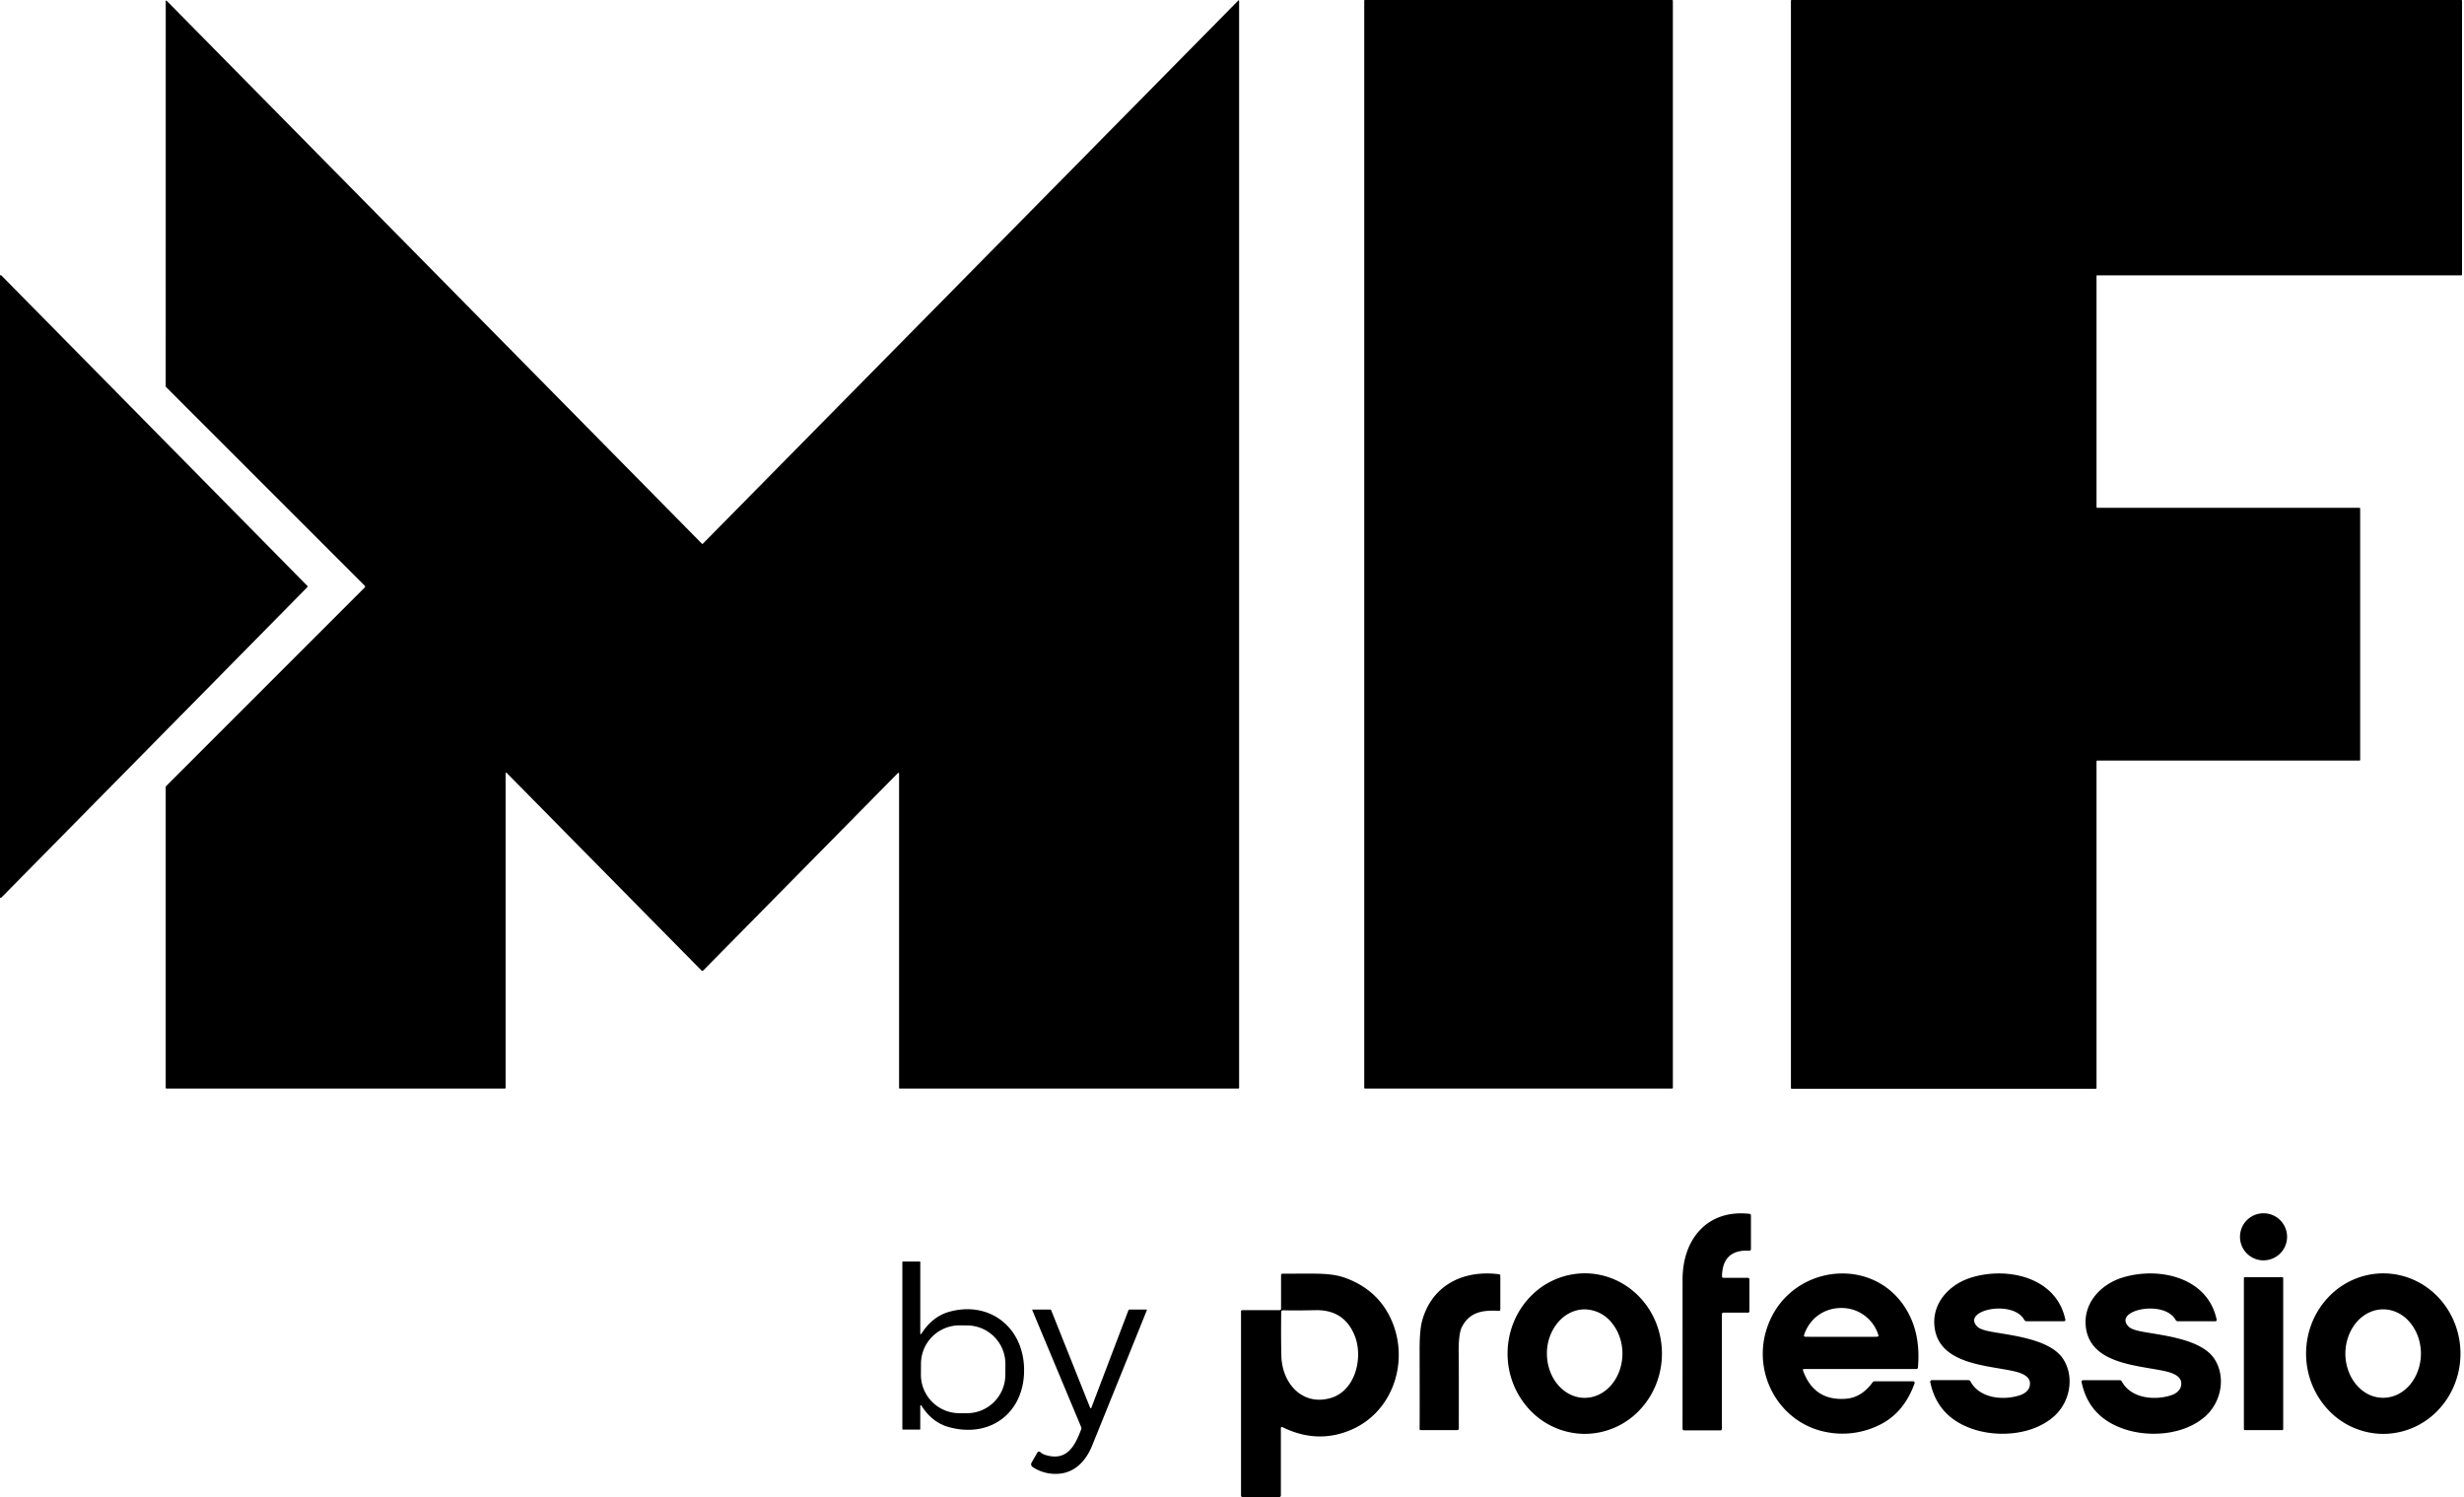
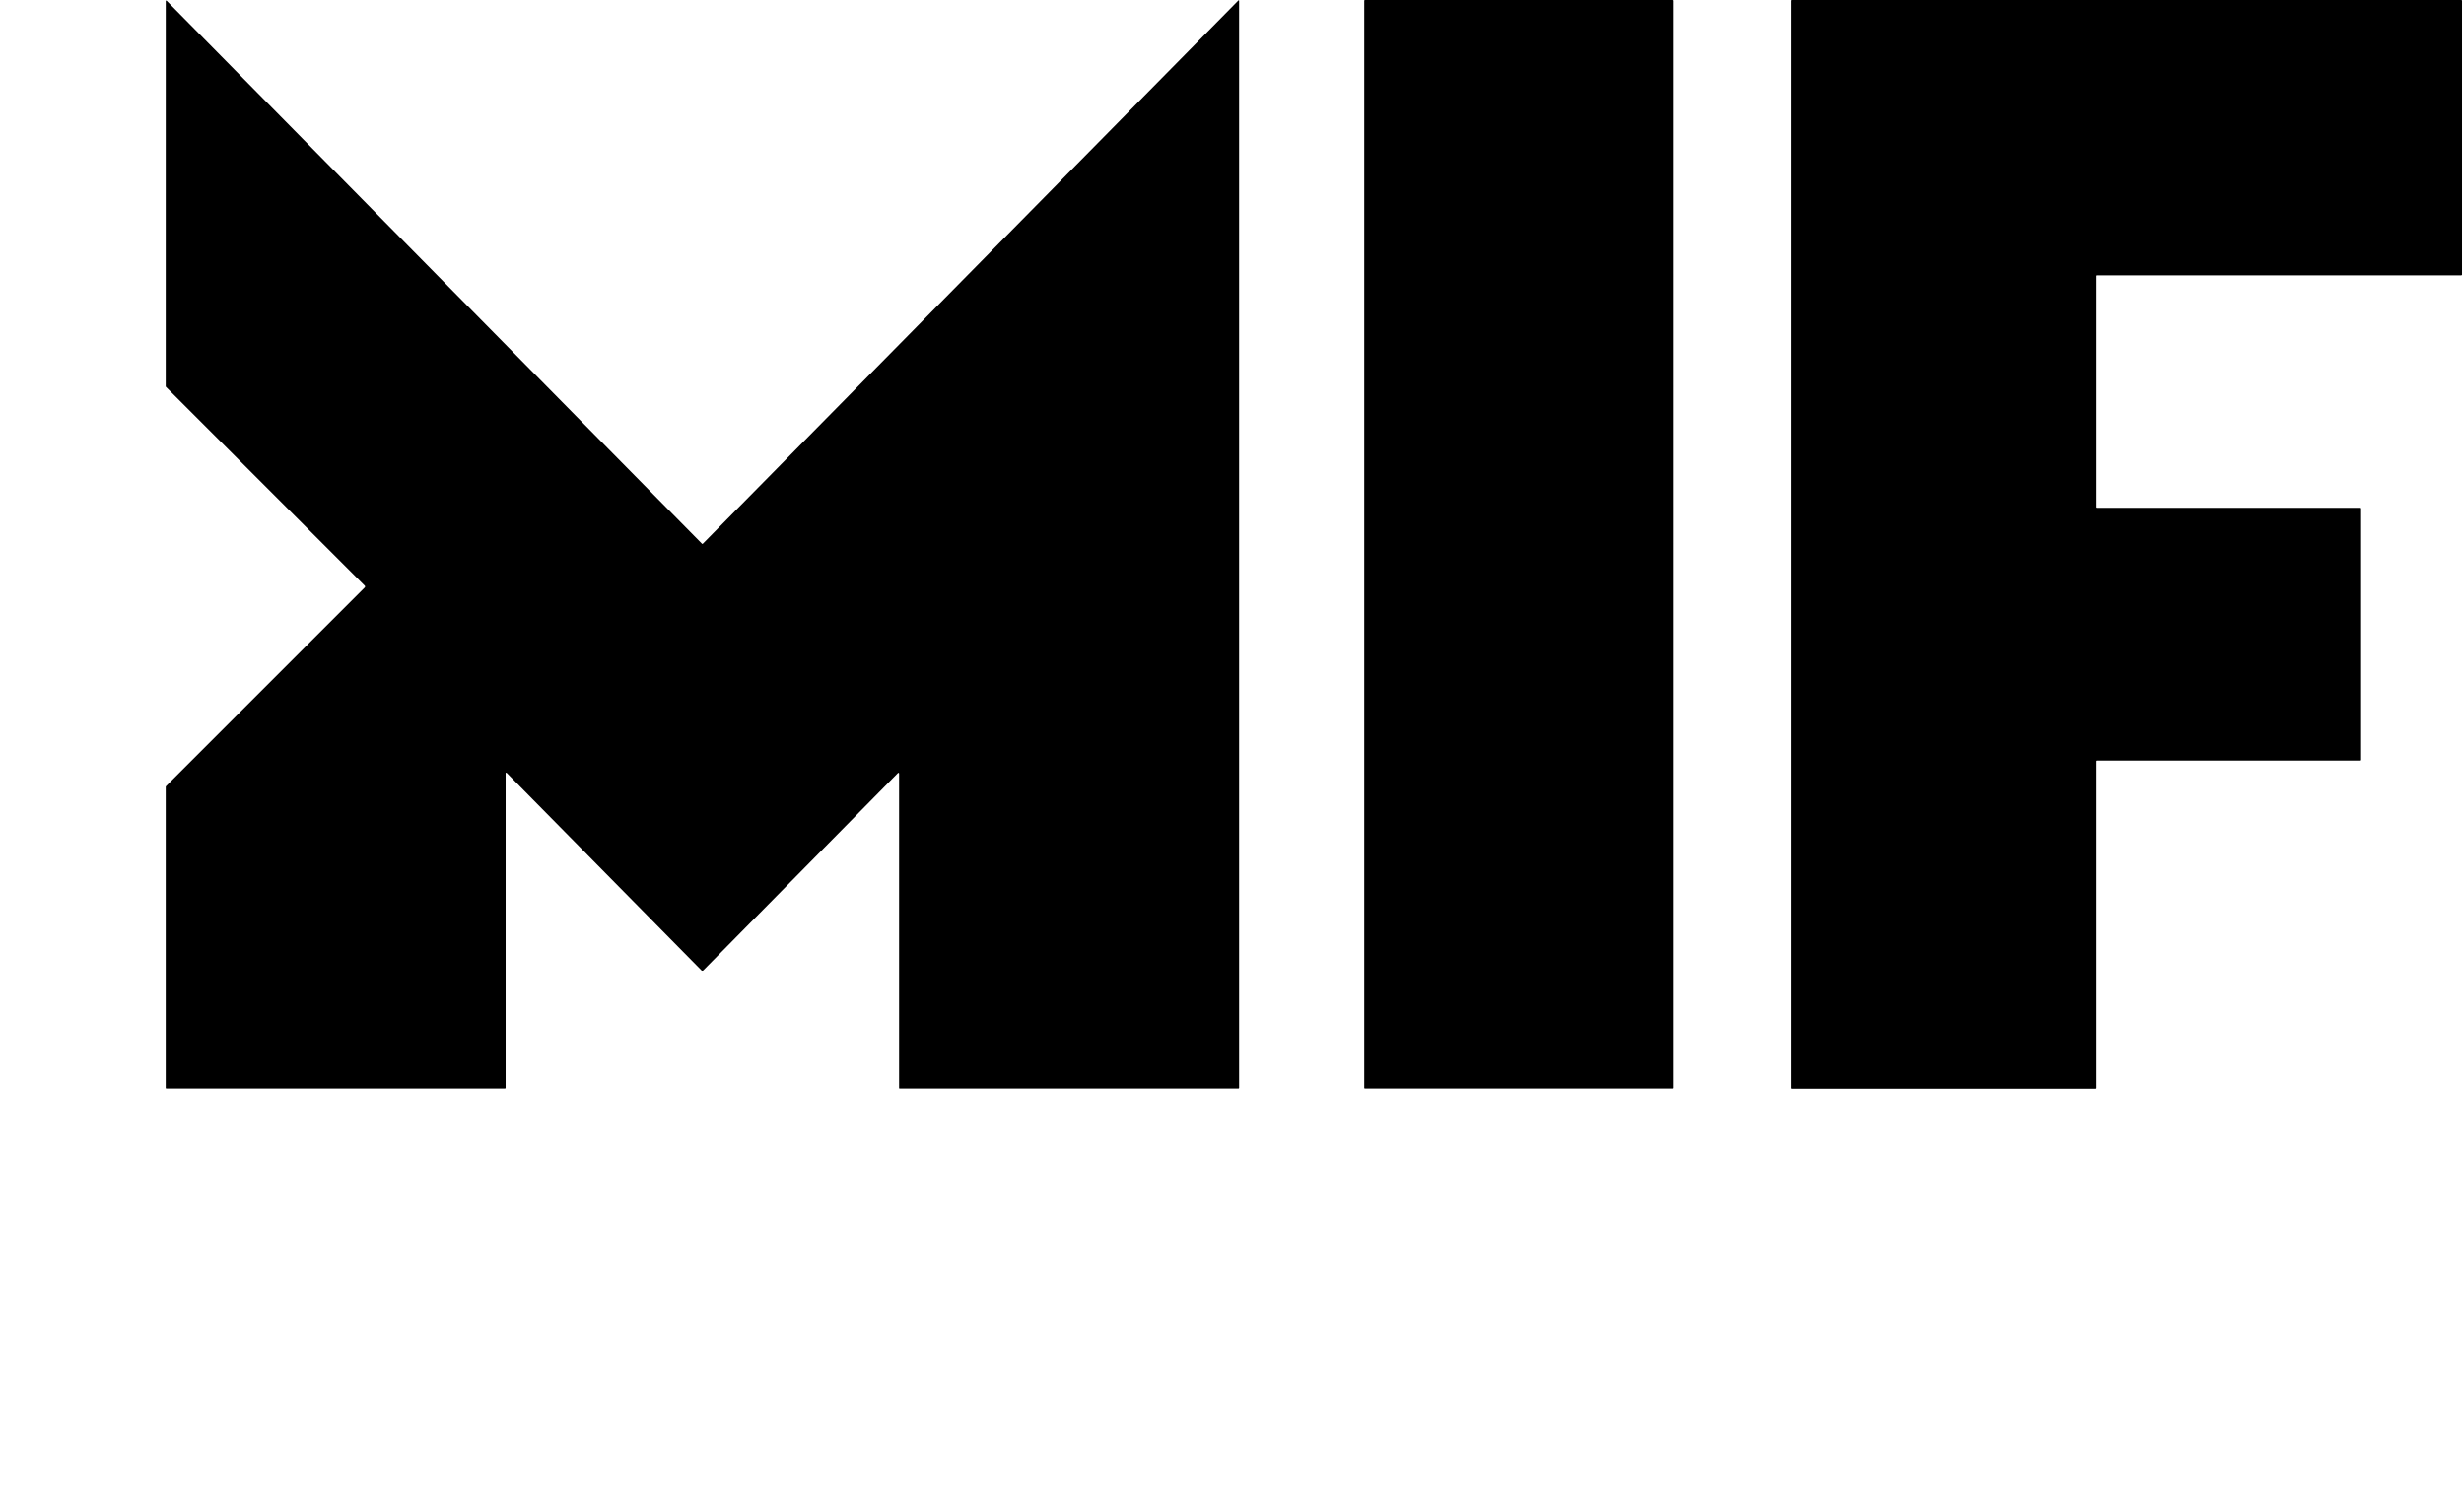
<svg xmlns="http://www.w3.org/2000/svg" width="79" height="48" fill="none">
  <path fill="#000" d="M5.314.035a.017.017 0 0 1 .029-.011l17.162 17.41a.02.02 0 0 0 .014.006.02.02 0 0 0 .015-.006L39.704.015a.014.014 0 0 1 .024.01v34.857a.024.024 0 0 1-.024.024H28.848a.02.02 0 0 1-.022-.022V24.802l-.004-.012a.02.02 0 0 0-.01-.009H28.8l-.011.006-6.239 6.328a.044.044 0 0 1-.062 0l-6.243-6.333a.02.02 0 0 0-.022-.005.02.02 0 0 0-.012.019v10.086a.024.024 0 0 1-.024.024H5.336a.023.023 0 0 1-.023-.023v-9.642q0-.024.017-.04l6.362-6.362a.04.04 0 0 0 .013-.03.04.04 0 0 0-.013-.031l-6.364-6.364a.05.05 0 0 1-.015-.034zM53.61 0h-9.846a.024.024 0 0 0-.024.025v34.857c0 .013.01.024.024.024h9.847c.013 0 .024-.01.024-.024V.025a.024.024 0 0 0-.024-.024m25.301 8.827H67.243a.025.025 0 0 0-.025.025v7.404a.025.025 0 0 0 .025.025h8.402q.006 0 .01.002l.008.006a.03.03 0 0 1 .008.017v8.055a.025.025 0 0 1-.026.025h-8.402a.025.025 0 0 0-.025.025v10.474a.025.025 0 0 1-.025.026h-9.748a.025.025 0 0 1-.025-.026V.026A.025.025 0 0 1 57.445 0h21.467a.025.025 0 0 1 .025.025v8.778a.025.025 0 0 1-.025.025" />
-   <path fill="#000" d="m.042 8.83 9.816 9.96a.024.024 0 0 1 0 .033L.042 28.782a.03.03 0 0 1-.027.005.024.024 0 0 1-.015-.023V8.847a.024.024 0 0 1 .042-.017m55.211 32.142h.788a.05.05 0 0 1 .048.048v1.027a.04.04 0 0 1-.013.03.04.04 0 0 1-.03.013h-.79a.05.05 0 0 0-.05.05v3.679a.046.046 0 0 1-.046.045h-1.167a.05.05 0 0 1-.034-.014.05.05 0 0 1-.014-.033l.001-4.8c.002-1.279.79-2.248 2.148-2.096a.05.05 0 0 1 .031.016q.012.014.013.033v1.086a.05.05 0 0 1-.051.047q-.865-.048-.877.826a.04.04 0 0 0 .026.04q.009.003.017.003m17.32-.56a.754.754 0 1 0 0-1.509.754.754 0 0 0 0 1.51M29.505 45.08v.744l-.004.011-.01.005h-.54a.02.02 0 0 1-.02-.02v-5.352a.02.02 0 0 1 .018-.018h.538q.008 0 .014.006a.02.02 0 0 1 .005.014v2.293q0 .005.003.01a.02.02 0 0 0 .02.006l.008-.007q.36-.572.932-.72c1.252-.328 2.31.487 2.363 1.778.06 1.407-1.026 2.302-2.397 1.933q-.549-.147-.892-.693a.02.02 0 0 0-.01-.008.02.02 0 0 0-.028.019m2.73-1.342a1.234 1.234 0 0 0-1.227-1.24l-.24-.002a1.234 1.234 0 0 0-1.24 1.228l-.002.348a1.234 1.234 0 0 0 1.227 1.24l.24.001a1.233 1.233 0 0 0 1.24-1.227zm18.575-2.911c.657 0 1.286.271 1.75.754.465.483.725 1.137.725 1.82s-.26 1.337-.724 1.82a2.43 2.43 0 0 1-1.75.754 2.43 2.43 0 0 1-1.75-.754 2.63 2.63 0 0 1-.726-1.82c0-.683.261-1.337.725-1.82a2.43 2.43 0 0 1 1.75-.754m-.003 1.156c-.32 0-.628.15-.855.416a1.55 1.55 0 0 0-.355 1.003c0 .376.128.737.355 1.003s.535.415.855.415c.321 0 .63-.149.856-.415.227-.266.355-.627.355-1.003s-.128-.737-.355-1.003a1.13 1.13 0 0 0-.856-.416M61.34 44.29q.012 0 .022.006a.05.05 0 0 1 .023.06q-.347.96-1.135 1.338a2.66 2.66 0 0 1-1.745.214c-1.428-.3-2.3-1.795-1.883-3.227.644-2.206 3.66-2.543 4.634-.435q.317.687.236 1.607a.05.05 0 0 1-.048.044h-3.61a.03.03 0 0 0-.024.013.03.03 0 0 0-.005.027q.35.99 1.378.913.501-.037.857-.528a.08.08 0 0 1 .062-.032zm-2.307-1.425q1.102 0 1.155-.003a.04.04 0 0 0 .031-.018.04.04 0 0 0 .005-.036 1.23 1.23 0 0 0-1.191-.868c-.56 0-1.02.341-1.193.868a.042.042 0 0 0 .037.054q.052.003 1.156.003m2.904 1.388h1.172a.08.08 0 0 1 .067.04c.295.553 1.067.621 1.6.44.122-.042.251-.13.291-.258.105-.34-.261-.459-.544-.518-.873-.184-2.338-.232-2.495-1.382-.106-.772.457-1.389 1.171-1.61 1.145-.356 2.734-.025 3.02 1.351a.04.04 0 0 1-.023.045l-.017.004h-1.205a.08.08 0 0 1-.07-.041c-.364-.668-2.023-.316-1.512.21q.098.101.432.163c.68.126 1.93.24 2.335.895.36.58.204 1.37-.306 1.824-.676.599-1.786.679-2.596.407q-1.14-.383-1.37-1.509a.05.05 0 0 1 .05-.06m4.802.06a.05.05 0 0 1 .05-.06h1.171a.08.08 0 0 1 .068.04c.294.552 1.066.62 1.599.439.122-.042.25-.13.291-.258.105-.34-.262-.459-.544-.518-.872-.184-2.338-.232-2.495-1.382-.105-.772.458-1.388 1.171-1.61 1.145-.356 2.734-.025 3.02 1.351a.04.04 0 0 1-.023.045.04.04 0 0 1-.018.004h-1.204a.08.08 0 0 1-.07-.041c-.364-.668-2.023-.316-1.511.21q.097.101.43.163c.68.126 1.93.24 2.336.895.36.58.203 1.37-.306 1.824-.676.598-1.785.679-2.595.407q-1.14-.383-1.37-1.509m9.673-3.484c.656 0 1.286.27 1.75.753s.725 1.137.725 1.82-.26 1.337-.725 1.82a2.43 2.43 0 0 1-1.75.754 2.43 2.43 0 0 1-1.75-.754 2.63 2.63 0 0 1-.725-1.82c0-.683.26-1.337.725-1.82a2.43 2.43 0 0 1 1.75-.754m-.001 1.154q-.242 0-.464.108a1.2 1.2 0 0 0-.393.306 1.5 1.5 0 0 0-.263.46 1.63 1.63 0 0 0-.002 1.086c.06.172.15.329.262.46q.17.2.392.309a1.06 1.06 0 0 0 .926.001c.147-.07.28-.175.393-.306q.17-.2.263-.46a1.63 1.63 0 0 0 .002-1.086 1.5 1.5 0 0 0-.261-.46 1.2 1.2 0 0 0-.392-.309 1.06 1.06 0 0 0-.463-.109m-35.338-.016v-1.08a.047.047 0 0 1 .045-.047l.714-.002c.5 0 .928-.006 1.337.15q.985.375 1.411 1.27c.64 1.342.102 3.056-1.34 3.621q-1.05.412-2.126-.121a.033.033 0 0 0-.043.013.03.03 0 0 0-.004.016v2.166a.05.05 0 0 1-.013.033.05.05 0 0 1-.033.014h-1.187a.045.045 0 0 1-.045-.045v-5.912a.033.033 0 0 1 .033-.033h1.208a.04.04 0 0 0 .042-.043m.006.095q-.011.812.005 1.419c.023.864.657 1.6 1.565 1.35.813-.223 1.063-1.305.789-1.995q-.336-.847-1.265-.826-.634.014-1.042.003a.05.05 0 0 0-.036.014.05.05 0 0 0-.016.035m6.981-.03c-.508-.029-.941.028-1.19.522q-.117.232-.099.933.004.154.002 2.322a.047.047 0 0 1-.047.046h-1.183a.03.03 0 0 1-.027-.026q.005-.45 0-2.552 0-.612.075-.902c.304-1.166 1.33-1.665 2.469-1.517a.05.05 0 0 1 .044.05v1.082l-.004.017a.04.04 0 0 1-.024.023zm25.114-1.08h-1.2a.03.03 0 0 0-.03.03v4.843c0 .017.013.03.03.03h1.2a.03.03 0 0 0 .03-.03v-4.843a.03.03 0 0 0-.03-.03m-36.402 1.056q-.227.568-1.754 4.341c-.19.472-.538.868-1.074.906q-.45.033-.835-.216a.106.106 0 0 1-.034-.141l.187-.324a.06.06 0 0 1 .097-.01q.073.08.295.122c.593.112.827-.367 1.01-.85a.1.1 0 0 0 0-.08l-1.568-3.751v-.01l.005-.003.005-.002h.57q.01 0 .016.006a.03.03 0 0 1 .011.014l1.25 3.13.007.01.011.004a.02.02 0 0 0 .02-.013l1.19-3.13a.03.03 0 0 1 .012-.015.03.03 0 0 1 .018-.006h.55l.006.002a.01.01 0 0 1 .006.01z" />
</svg>